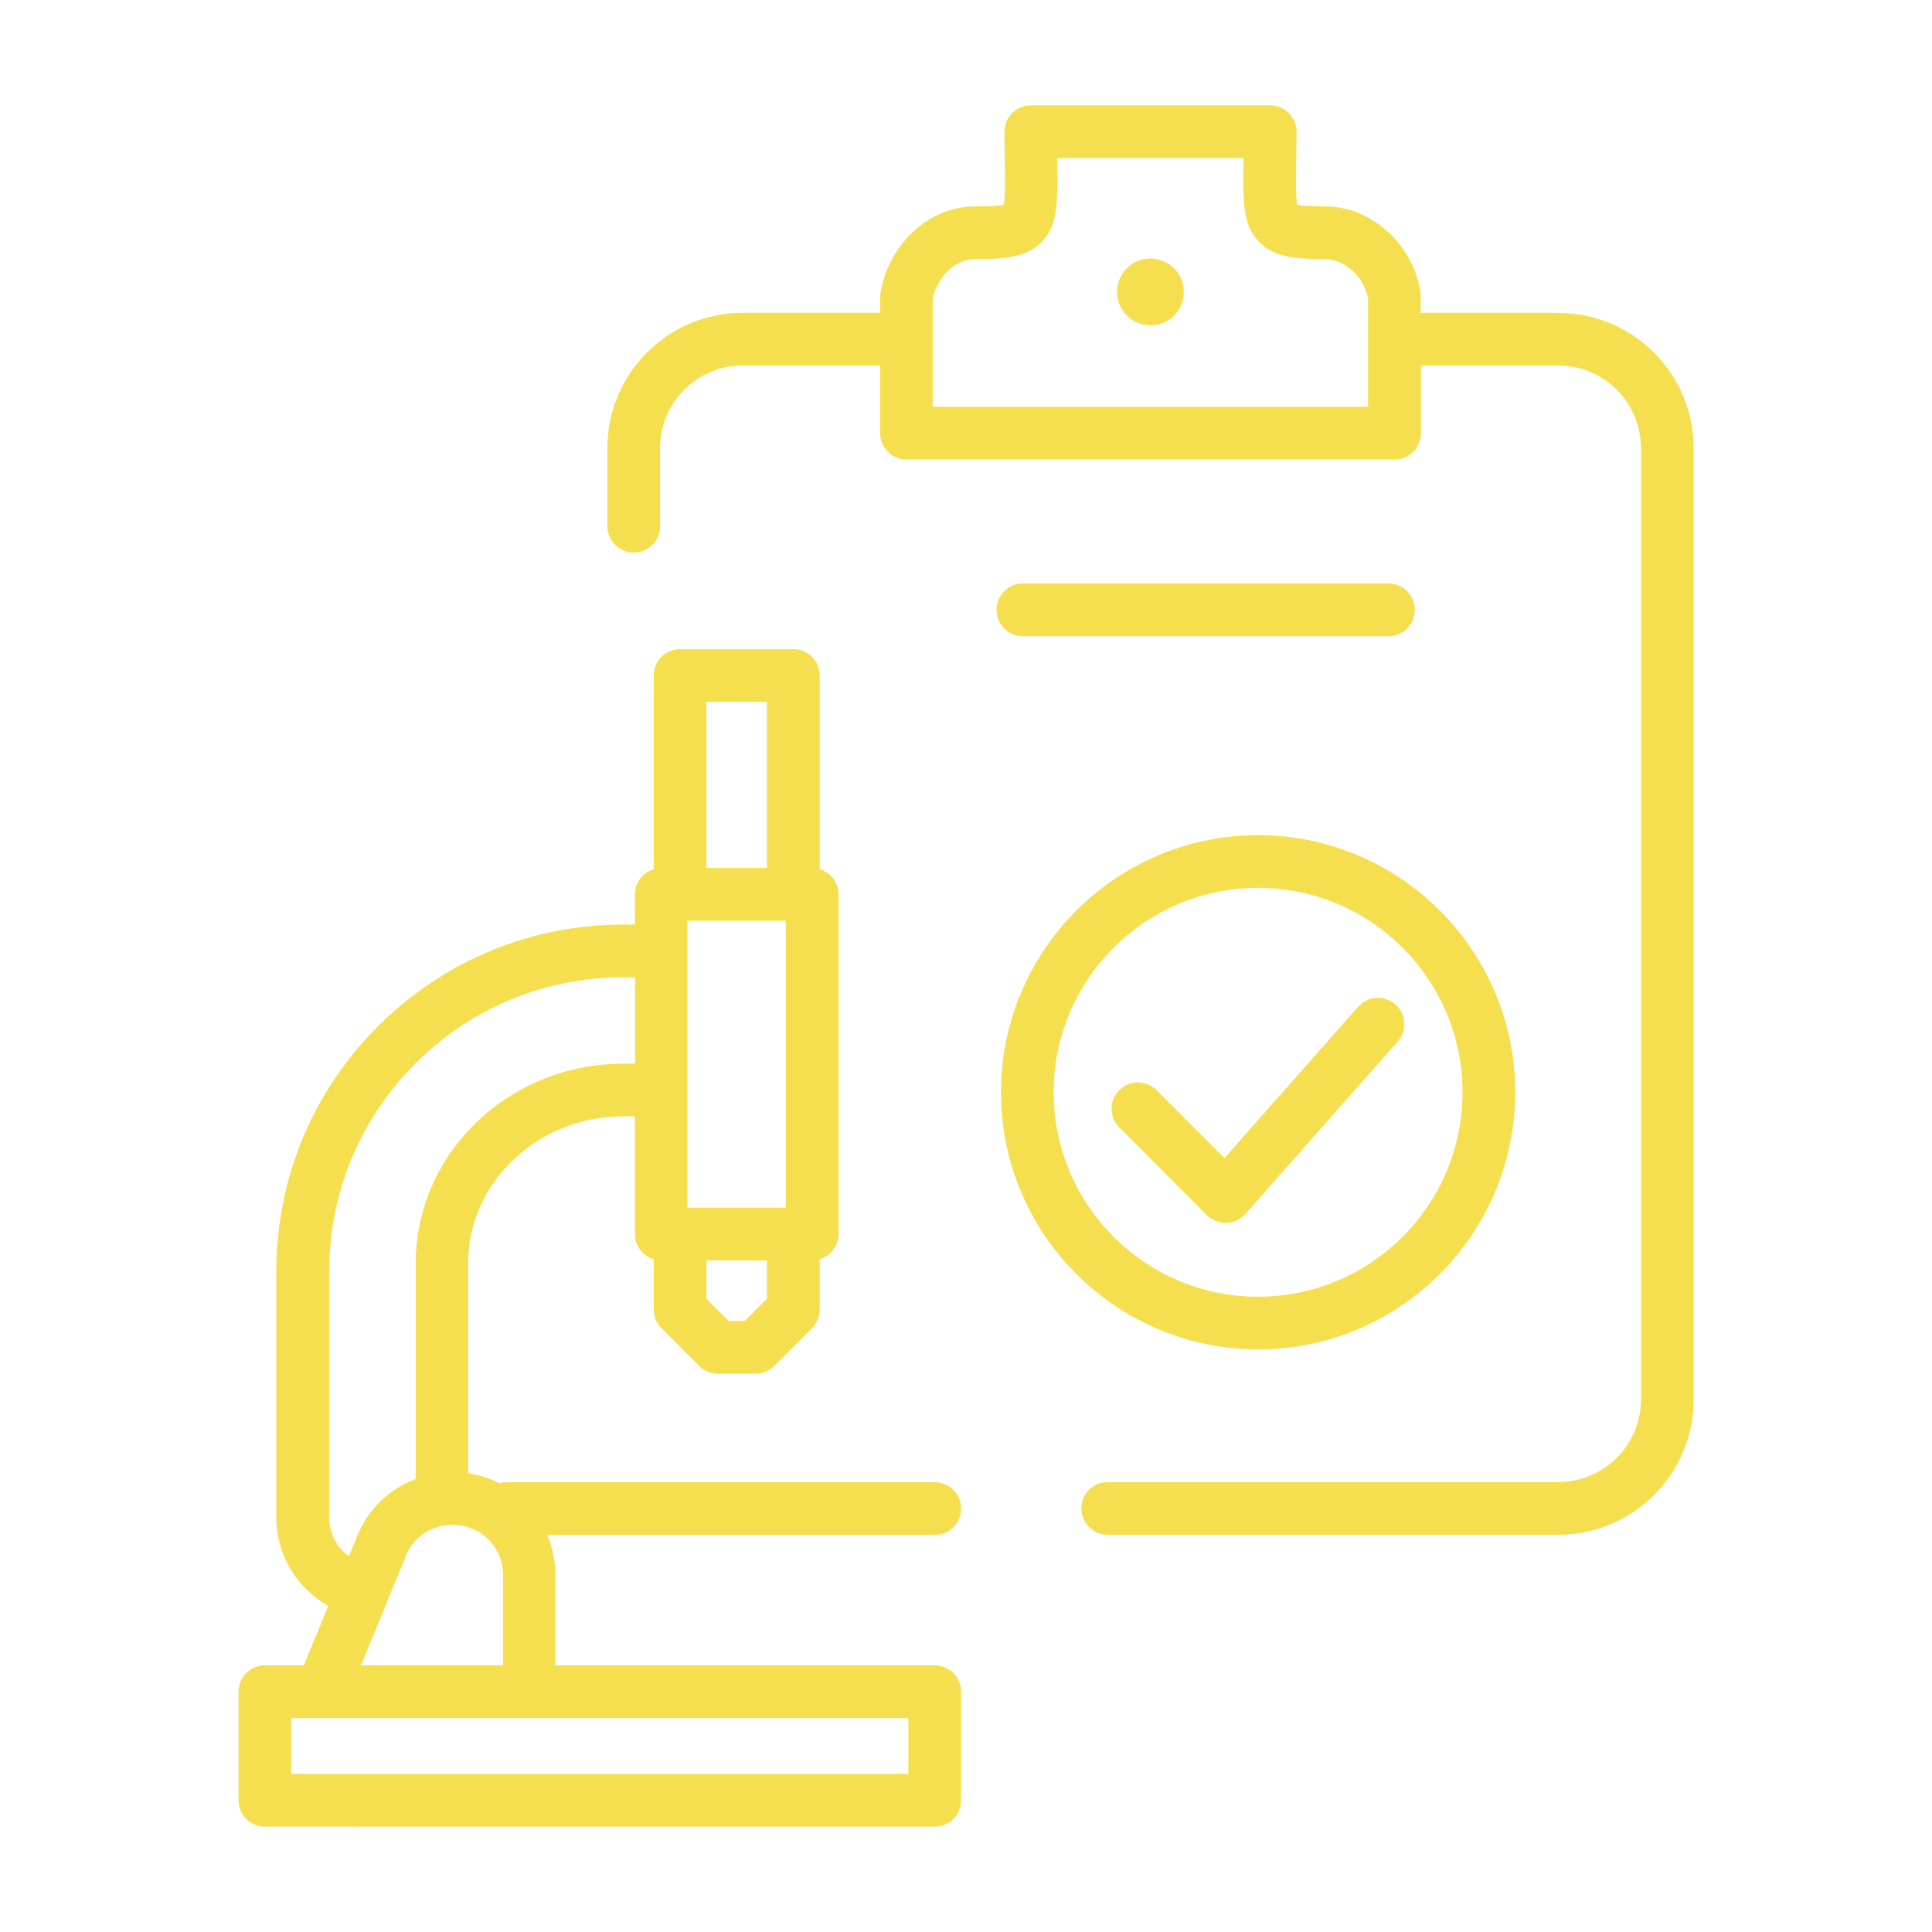
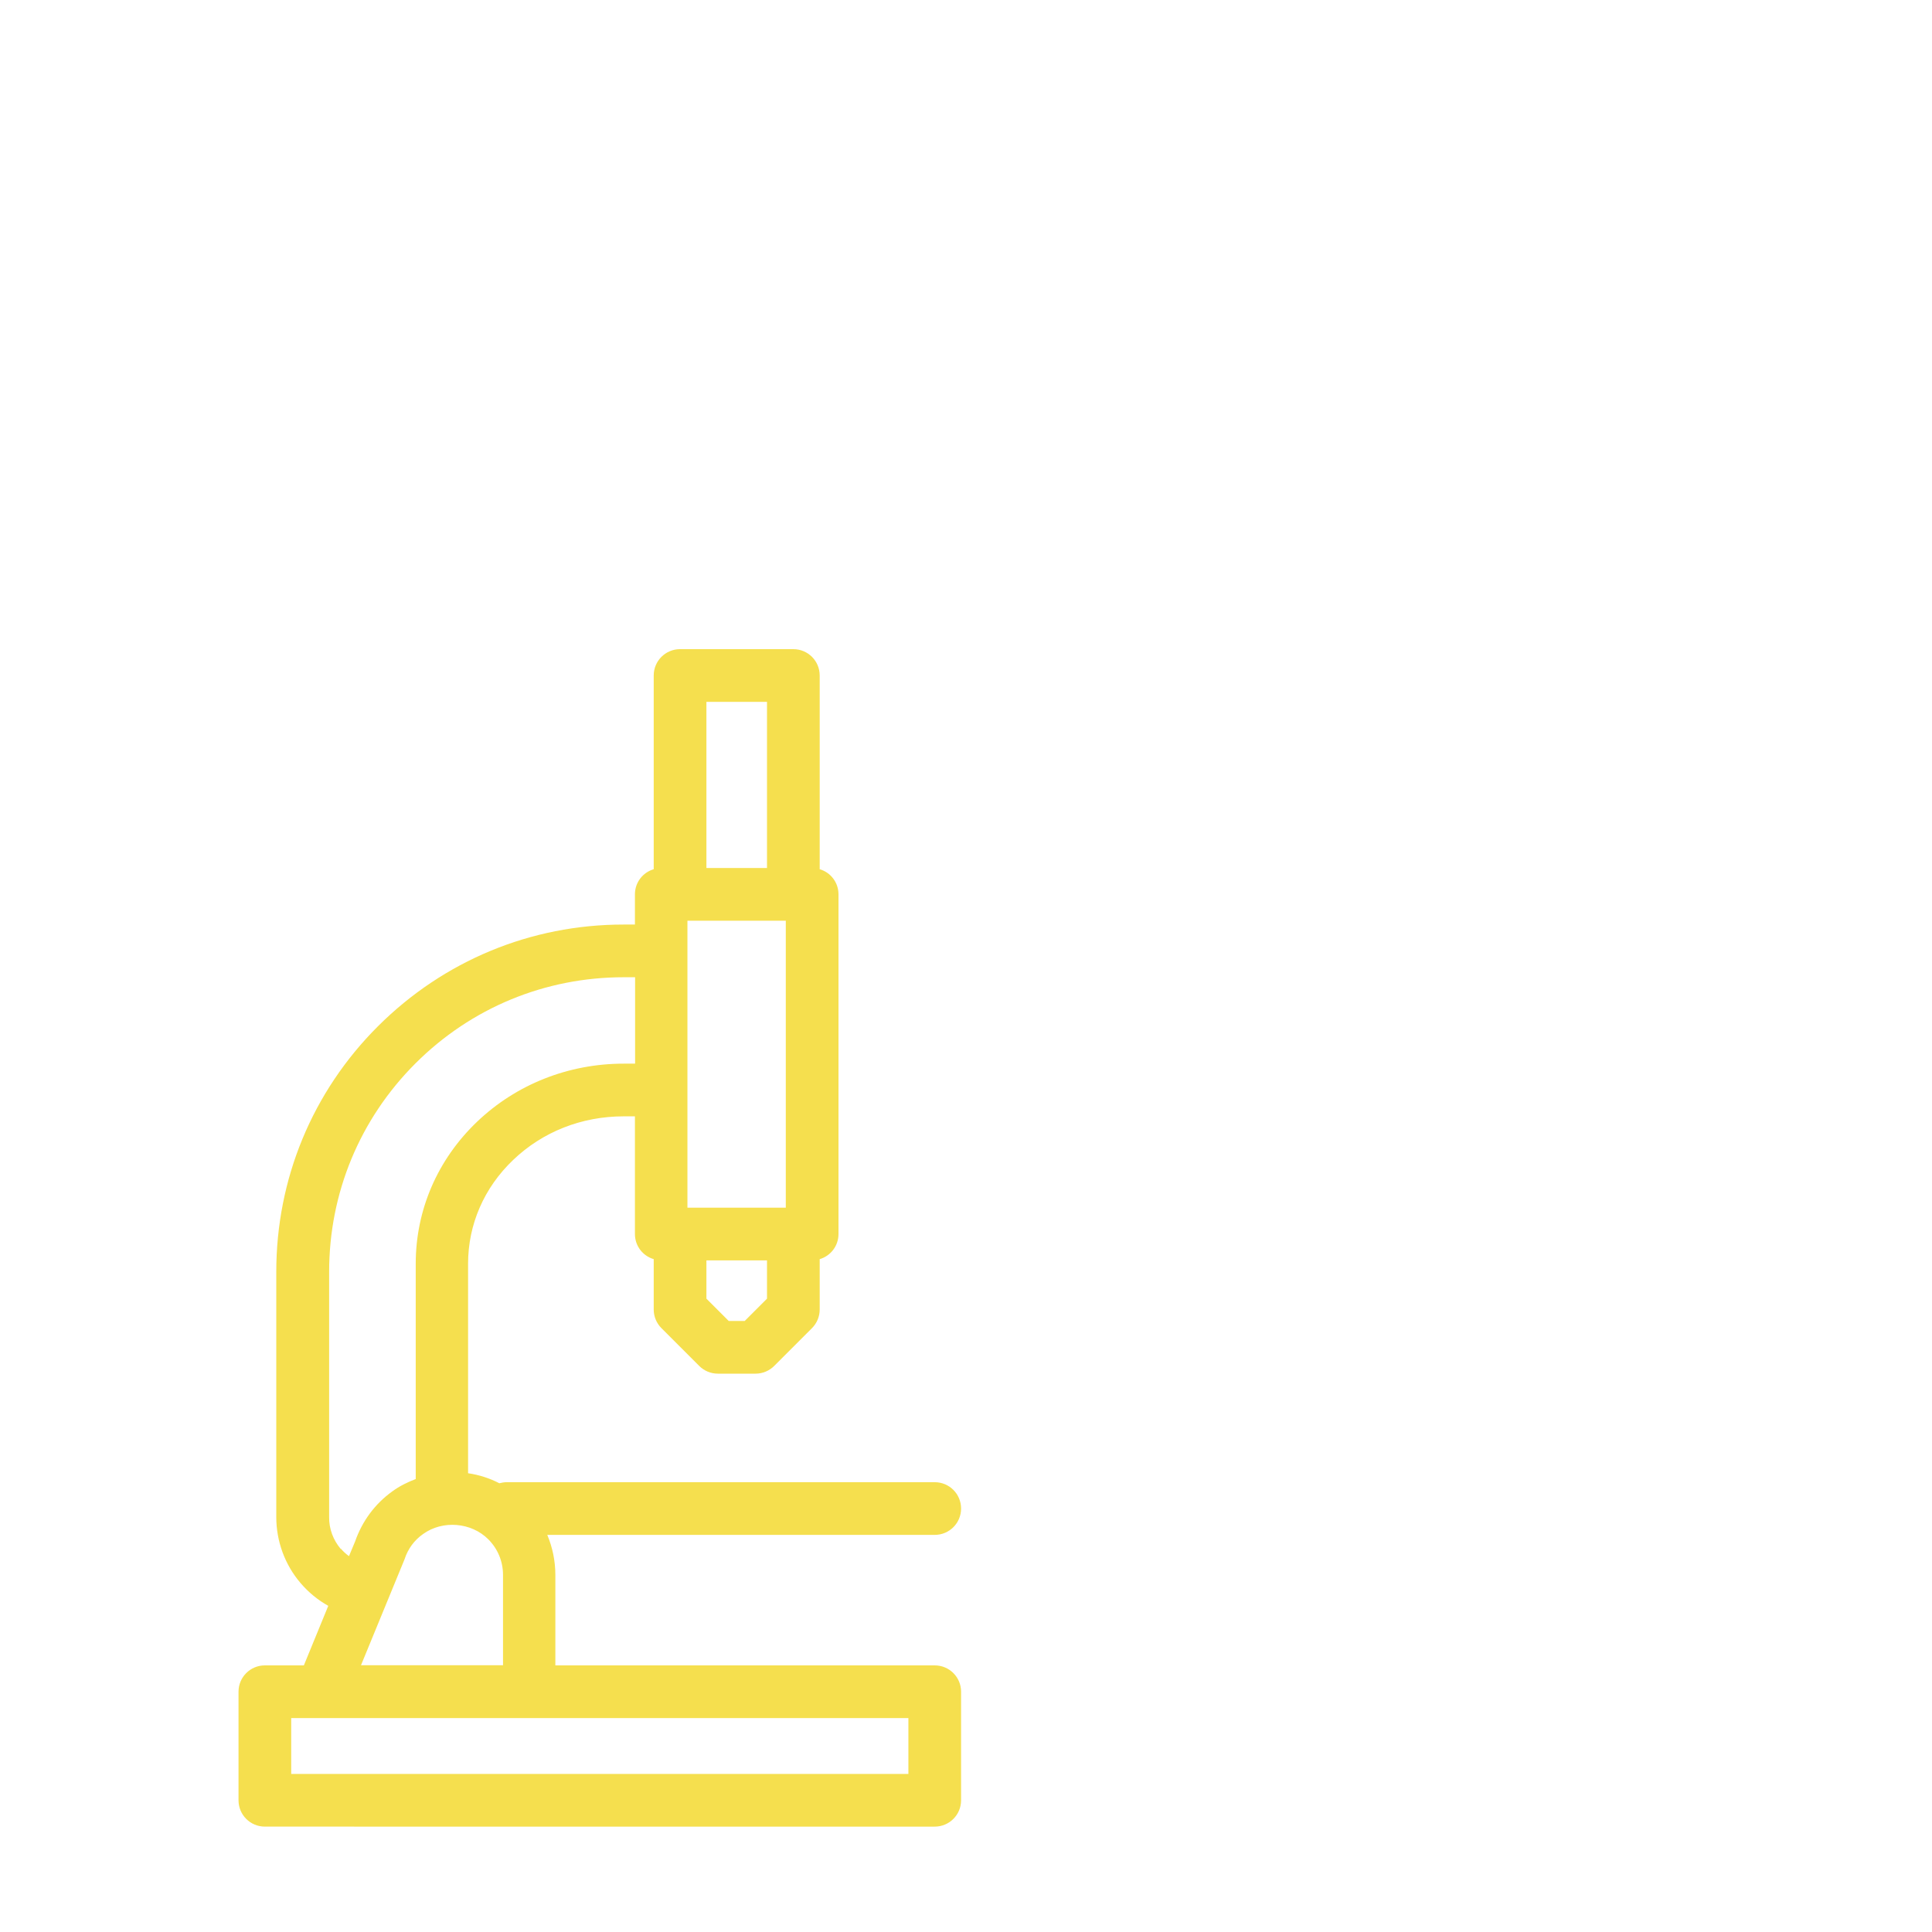
<svg xmlns="http://www.w3.org/2000/svg" id="Layer_1" data-name="Layer 1" viewBox="0 0 110 110">
  <defs>
    <style>
      .cls-1 {
        fill: #f5df4e;
        fill-rule: evenodd;
      }
    </style>
  </defs>
  <path class="cls-1" d="M54.72,85.89c0-.83-.67-1.5-1.5-1.5H28.84c-.14,0-.28,.03-.41,.06-.56-.29-1.16-.48-1.78-.57v-11.93c0-2.23,.91-4.33,2.57-5.91,1.67-1.6,3.9-2.48,6.28-2.48h.65v6.7c0,.68,.45,1.25,1.07,1.43v2.87c0,.4,.16,.78,.44,1.06l2.15,2.15c.28,.28,.66,.44,1.06,.44h2.15c.4,0,.78-.16,1.06-.44l2.15-2.15c.28-.28,.44-.66,.44-1.06v-2.87c.62-.18,1.07-.75,1.07-1.43v-19.34c0-.68-.45-1.25-1.07-1.43v-11.03c0-.83-.67-1.5-1.5-1.5h-6.45c-.83,0-1.5,.67-1.5,1.5v11.03c-.62,.18-1.07,.75-1.07,1.43v1.72h-.65c-5.28,0-10.24,2.06-13.98,5.79s-5.79,8.7-5.79,13.98v13.97c0,1.37,.49,2.71,1.38,3.75,.45,.53,.99,.97,1.58,1.3l-1.39,3.39h-2.22c-.83,0-1.5,.67-1.5,1.5v6.18c0,.83,.67,1.5,1.5,1.5H53.22c.83,0,1.5-.67,1.5-1.5v-6.18c0-.83-.67-1.5-1.5-1.5H31.62v-5.14c0-.8-.16-1.57-.46-2.29h22.06c.83,0,1.5-.67,1.5-1.5Zm-9.98-17.13h-5.6v-16.34h5.6v16.34Zm-2.34,6.45h-.91l-1.27-1.27v-2.18h3.45v2.18l-1.27,1.27Zm-2.18-35.25h3.45v9.46h-3.45v-9.46Zm-20.82,48.23c-.43-.51-.67-1.15-.66-1.81v-13.97c0-4.48,1.74-8.69,4.91-11.86,3.17-3.17,7.38-4.91,11.86-4.91h.65v4.92h-.65c-3.15,0-6.12,1.18-8.35,3.31-2.25,2.15-3.49,5.02-3.49,8.08v12.26c-.47,.18-.92,.4-1.33,.7-.99,.71-1.72,1.7-2.12,2.85l-.35,.84c-.17-.12-.32-.26-.46-.42Zm32.33,12.81H16.58v-3.18H51.72v3.18Zm-31.18-6.18l2.45-5.96s.02-.06,.04-.1c.19-.58,.55-1.07,1.05-1.42,1.11-.8,2.74-.67,3.71,.3,.54,.54,.84,1.26,.84,2.03v5.14h-8.08Z" />
-   <path class="cls-1" d="M88.72,17.81h-7.83v-.89c0-.06,0-.12-.01-.19-.34-2.75-2.78-4.98-5.42-4.98-.96,0-1.4-.05-1.6-.09-.09-.4-.08-1.42-.06-2.41,0-.52,.02-1.1,.02-1.75,0-.83-.67-1.5-1.5-1.5h-13.63c-.83,0-1.5,.67-1.5,1.5,0,.65,0,1.24,.02,1.75,.01,.99,.03,2.01-.06,2.41-.2,.05-.64,.09-1.6,.09-2.95,0-5.07,2.52-5.42,4.96-.01,.07-.02,.14-.02,.21v.89h-7.83c-4.25,0-7.7,3.46-7.7,7.7v4.45c0,.83,.67,1.5,1.5,1.5s1.5-.67,1.5-1.5v-4.45c0-2.59,2.11-4.7,4.7-4.7h7.83v3.85c0,.83,.67,1.5,1.5,1.5h27.79c.83,0,1.5-.67,1.5-1.5v-3.85h7.83c2.59,0,4.7,2.11,4.7,4.7v54.17c0,2.59-2.11,4.7-4.7,4.7h-25.66c-.83,0-1.5,.67-1.5,1.5s.67,1.5,1.5,1.5h25.66c4.25,0,7.7-3.46,7.7-7.7V25.52c0-4.25-3.46-7.7-7.7-7.7Zm-10.83,5.35h-24.79v-6.12c.2-1.12,1.17-2.29,2.43-2.29,1.59,0,2.88-.07,3.76-.96,.95-.96,.93-2.25,.9-4.58,0-.07,0-.14,0-.21h10.61c0,.07,0,.14,0,.21-.03,2.33-.05,3.62,.9,4.58,.88,.89,2.17,.96,3.76,.96,1,0,2.22,.93,2.43,2.27v6.13Z" />
-   <path class="cls-1" d="M79.45,57.19c-.62-.55-1.57-.49-2.12,.13l-7.62,8.62-3.86-3.87c-.59-.59-1.54-.59-2.12,0-.59,.58-.59,1.53,0,2.12l4.99,5c.28,.28,.66,.44,1.06,.44,.02,0,.03,0,.04,0,.41-.01,.8-.2,1.08-.51l8.68-9.82c.55-.62,.49-1.57-.13-2.12Z" />
-   <path class="cls-1" d="M86.27,62.19c0-8.07-6.57-14.64-14.64-14.64s-14.64,6.57-14.64,14.64,6.57,14.64,14.64,14.64,14.64-6.57,14.64-14.64Zm-26.28,0c0-6.42,5.22-11.64,11.64-11.64s11.64,5.22,11.64,11.64-5.22,11.64-11.64,11.64-11.64-5.22-11.64-11.64Z" />
-   <path class="cls-1" d="M58.24,36.22h20.81c.83,0,1.5-.67,1.5-1.5s-.67-1.5-1.5-1.5h-20.81c-.83,0-1.5,.67-1.5,1.5s.67,1.5,1.5,1.5Z" />
-   <path class="cls-1" d="M65.5,14.72c-1.05,0-1.9,.85-1.9,1.9s.85,1.9,1.9,1.9,1.9-.85,1.9-1.9-.85-1.9-1.9-1.9Z" />
</svg>